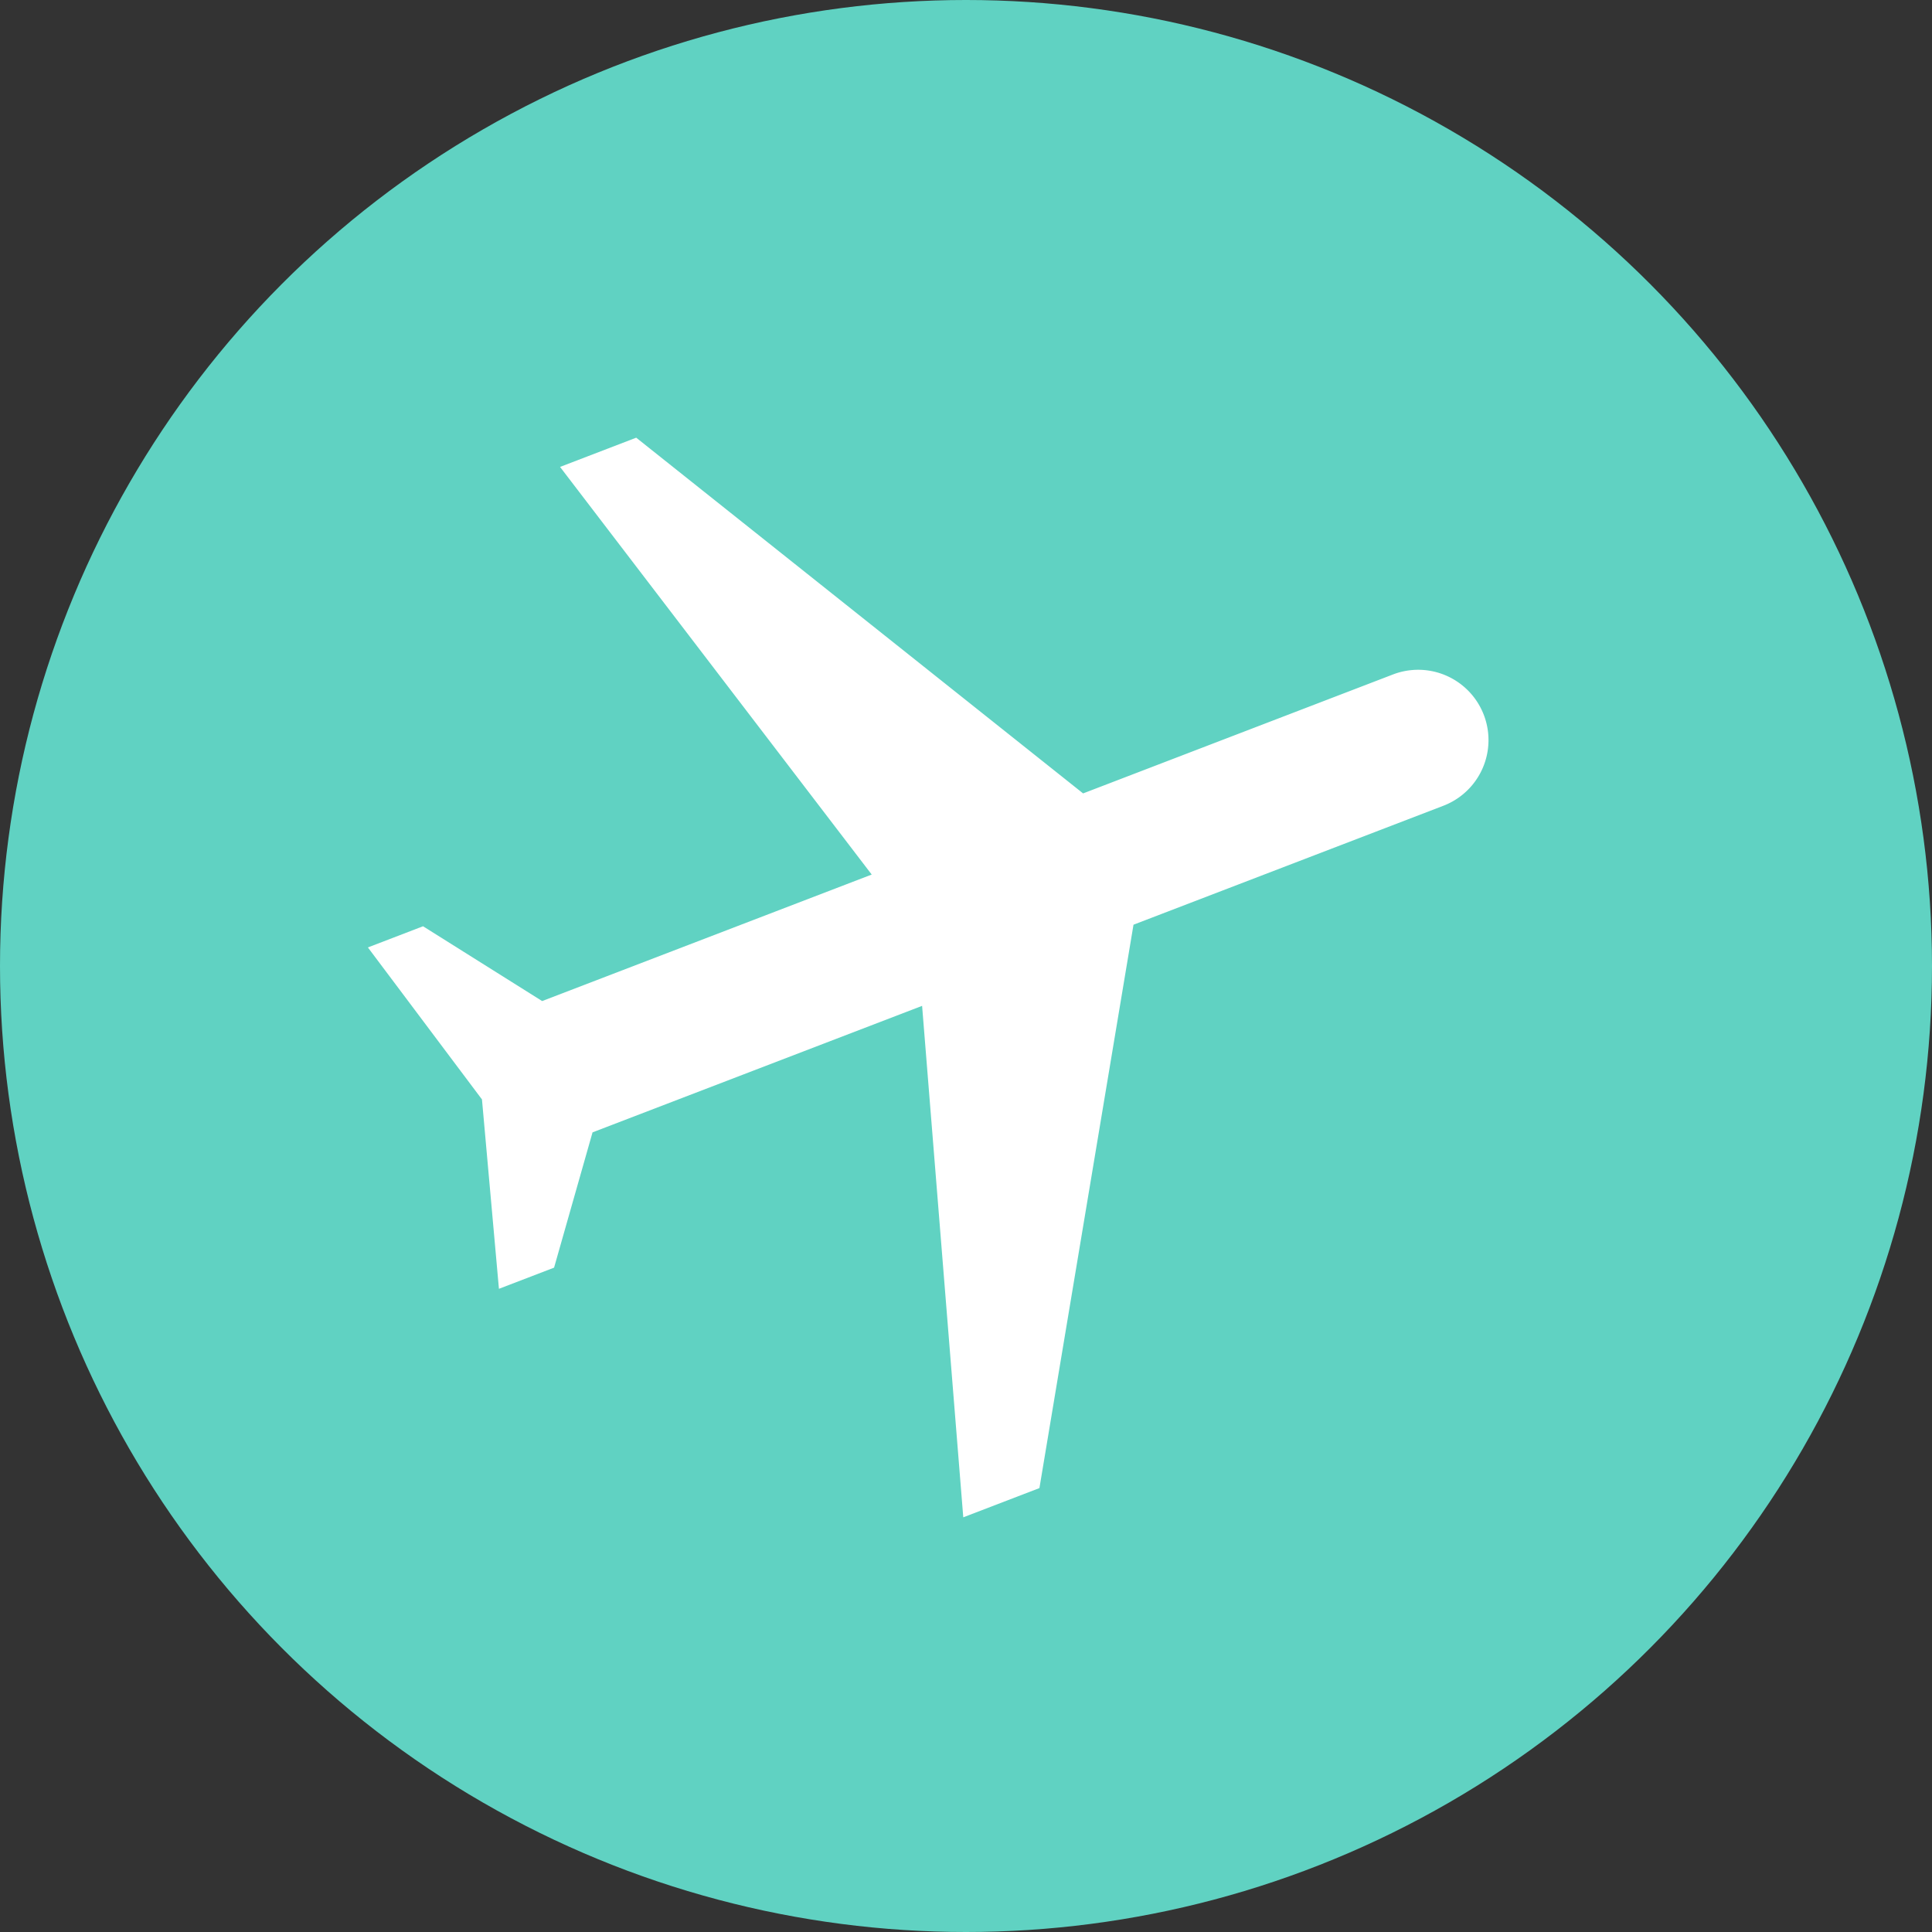
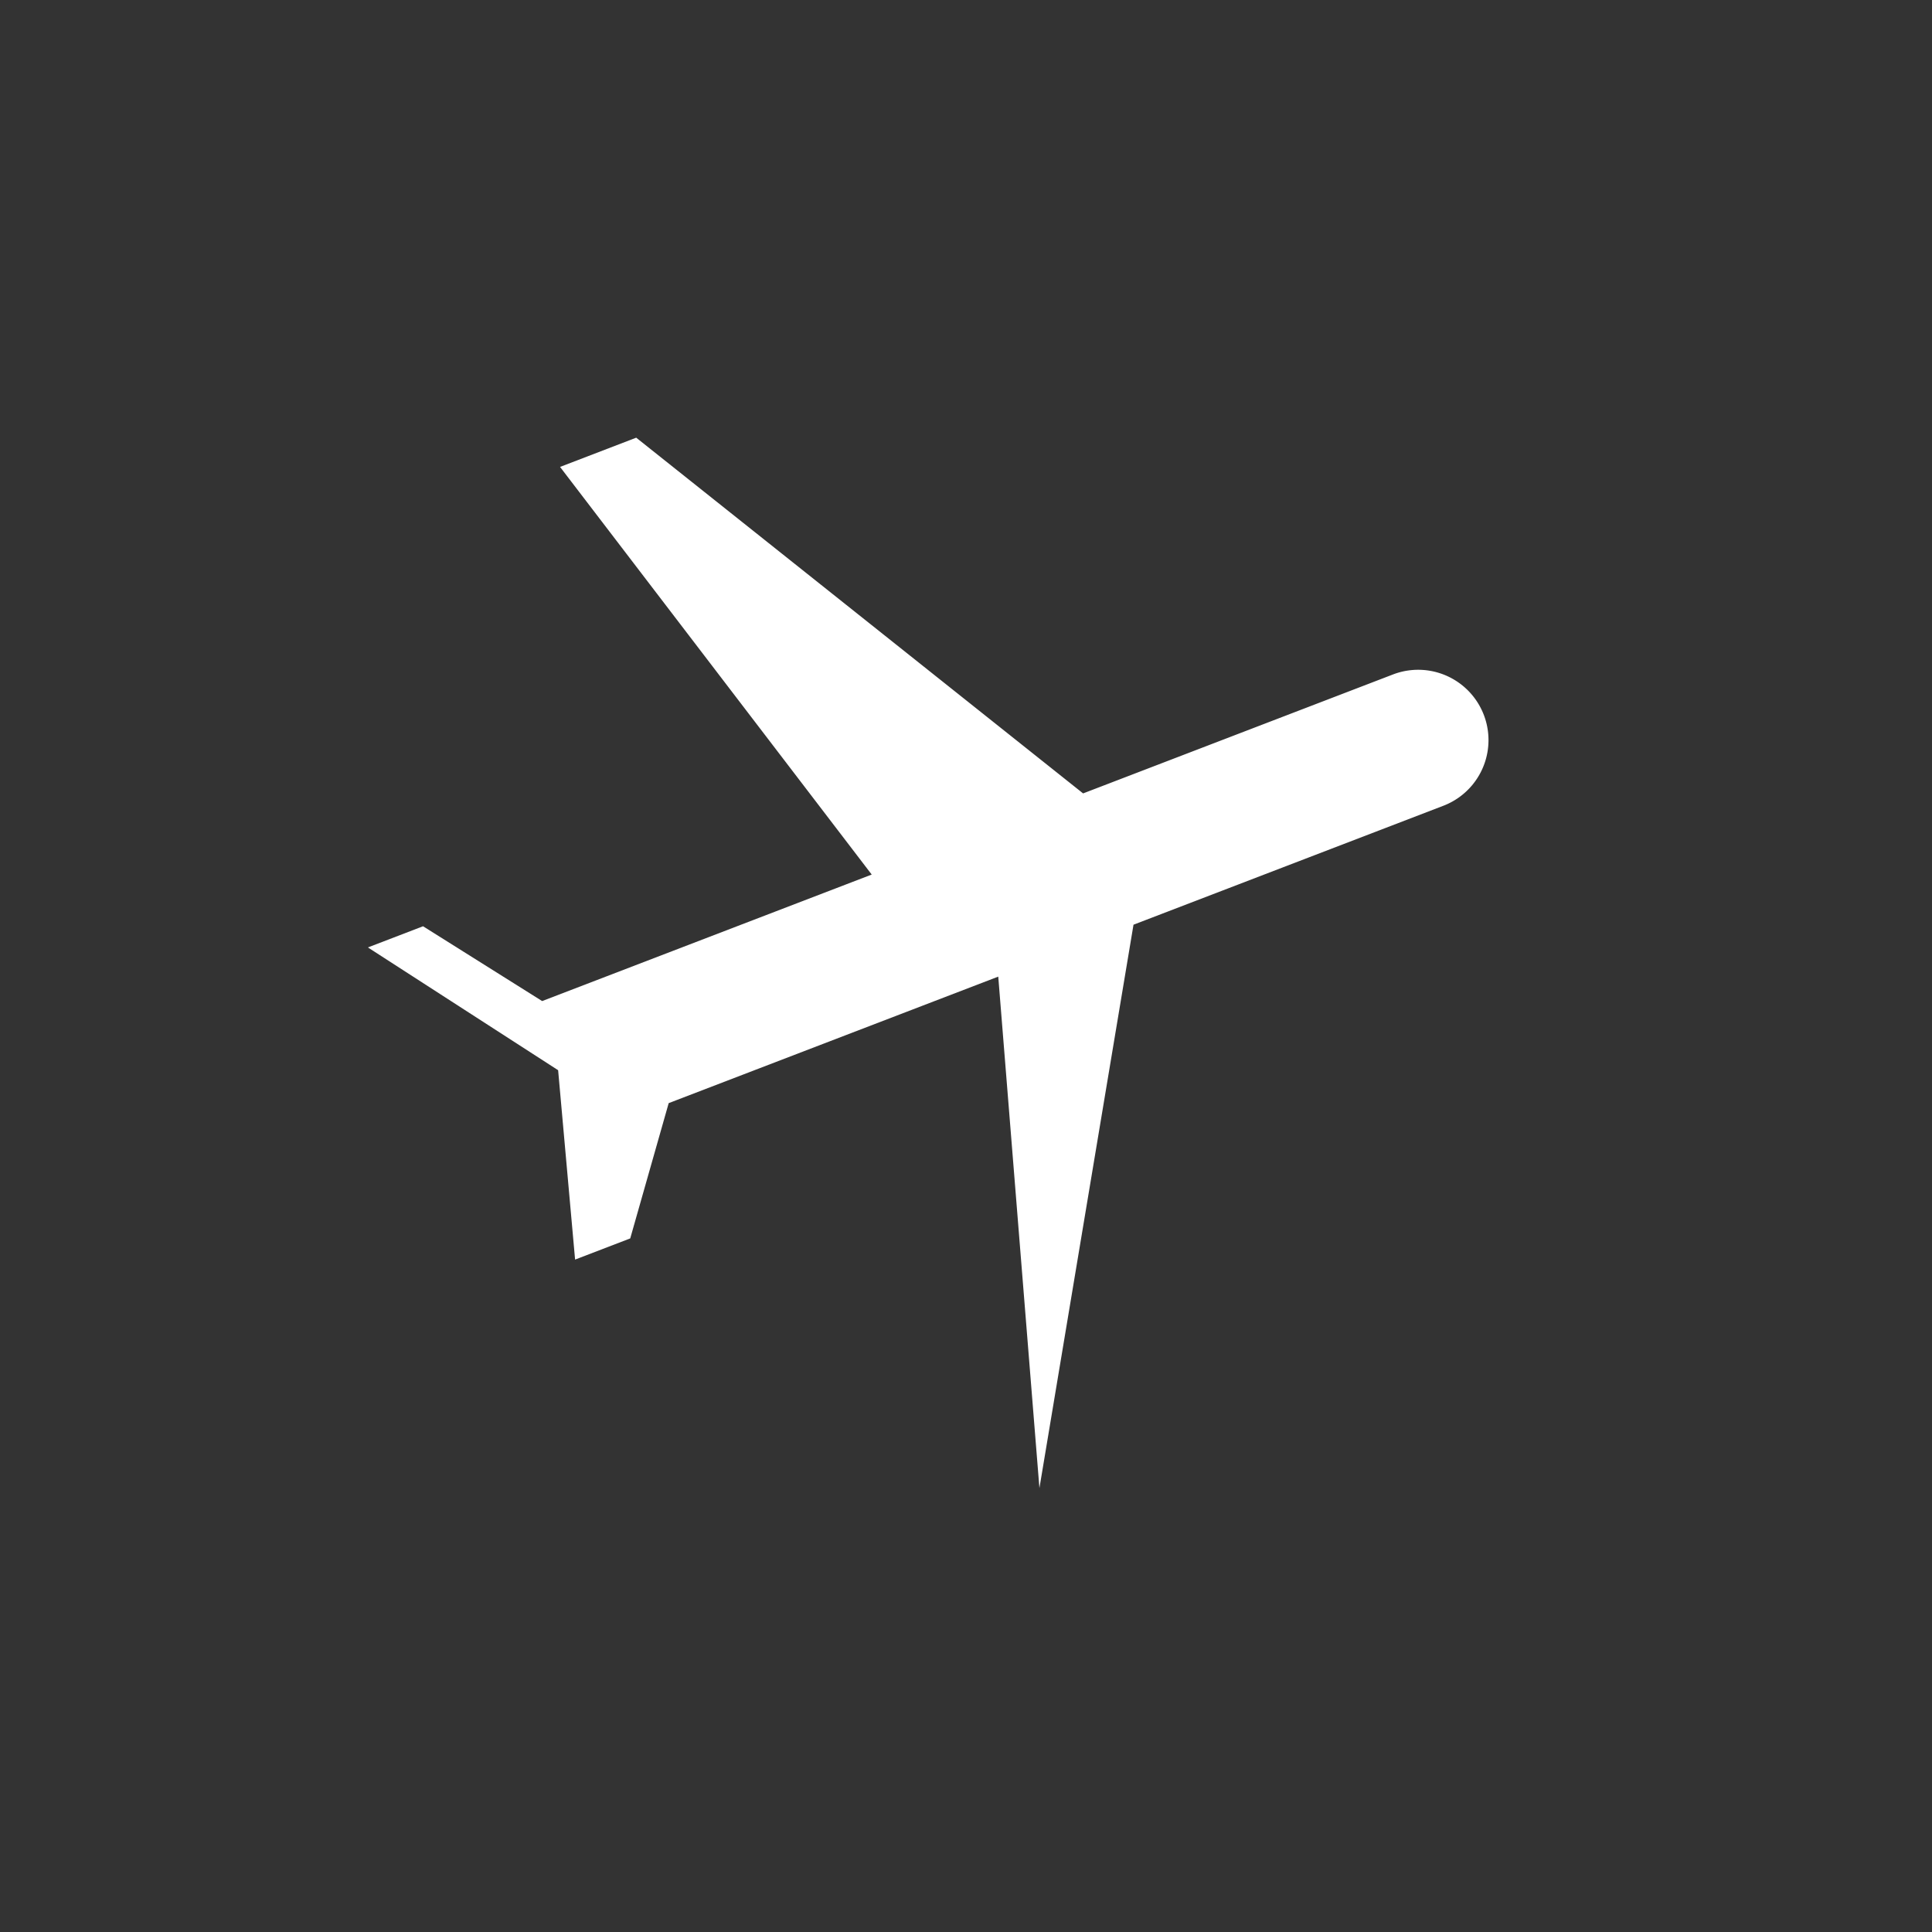
<svg xmlns="http://www.w3.org/2000/svg" width="131" height="131" viewBox="0 0 131 131">
  <rect x="0" y="0" width="131" height="131" fill="#333333" stroke="none" />
  <g transform="translate(-1248 -1308)">
-     <circle cx="65.5" cy="65.5" r="65.5" transform="translate(1248 1308)" fill="#60d2c2" />
-     <path d="M105.748,252.29v-4.005l7.629-5.722V218.627L80,228.45v-5.531l33.377-19.645V180.768a4.768,4.768,0,1,1,9.536,0v22.506l33.377,19.645v5.531l-33.377-9.822v23.936l7.629,5.722v4.005l-12.4-3.528Z" transform="translate(1470.582 1183.104) rotate(69)" fill="#fff" />
-     <circle cx="65.5" cy="65.5" r="65.5" transform="translate(1248 1308)" fill="none" />
+     <path d="M105.748,252.29v-4.005l7.629-5.722V218.627L80,228.45v-5.531l33.377-19.645V180.768a4.768,4.768,0,1,1,9.536,0v22.506l33.377,19.645l-33.377-9.822v23.936l7.629,5.722v4.005l-12.4-3.528Z" transform="translate(1470.582 1183.104) rotate(69)" fill="#fff" />
  </g>
</svg>